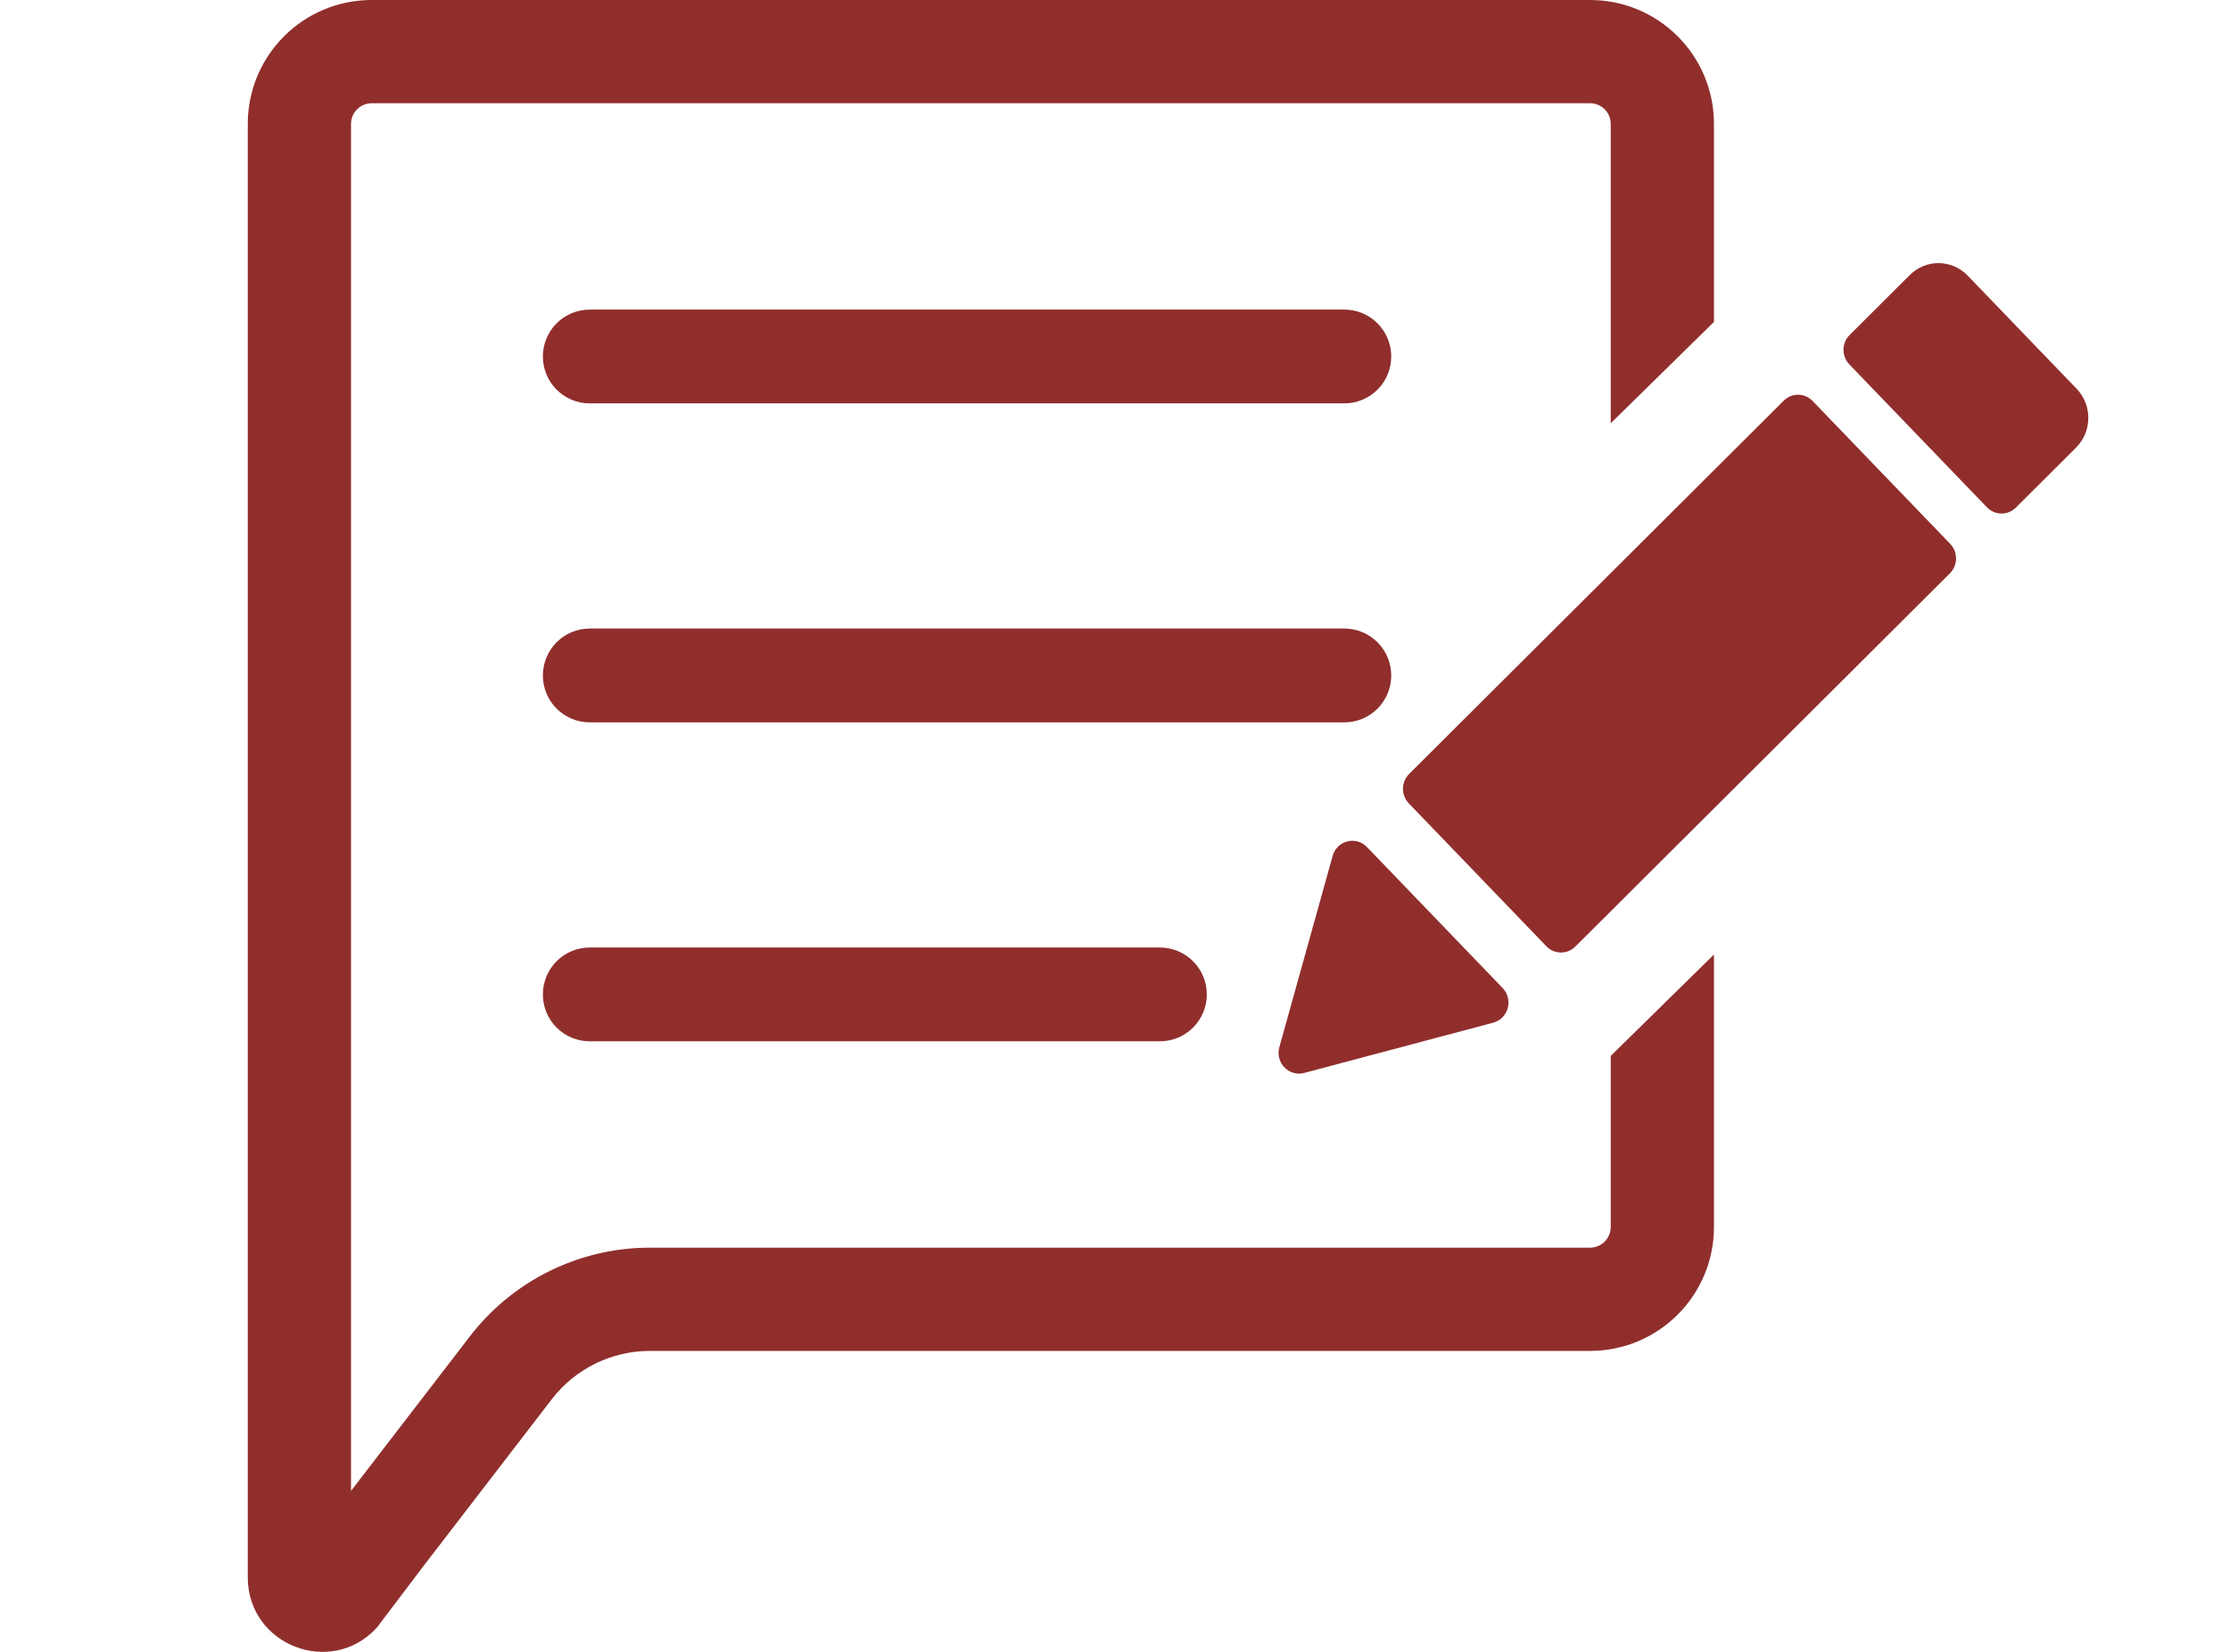
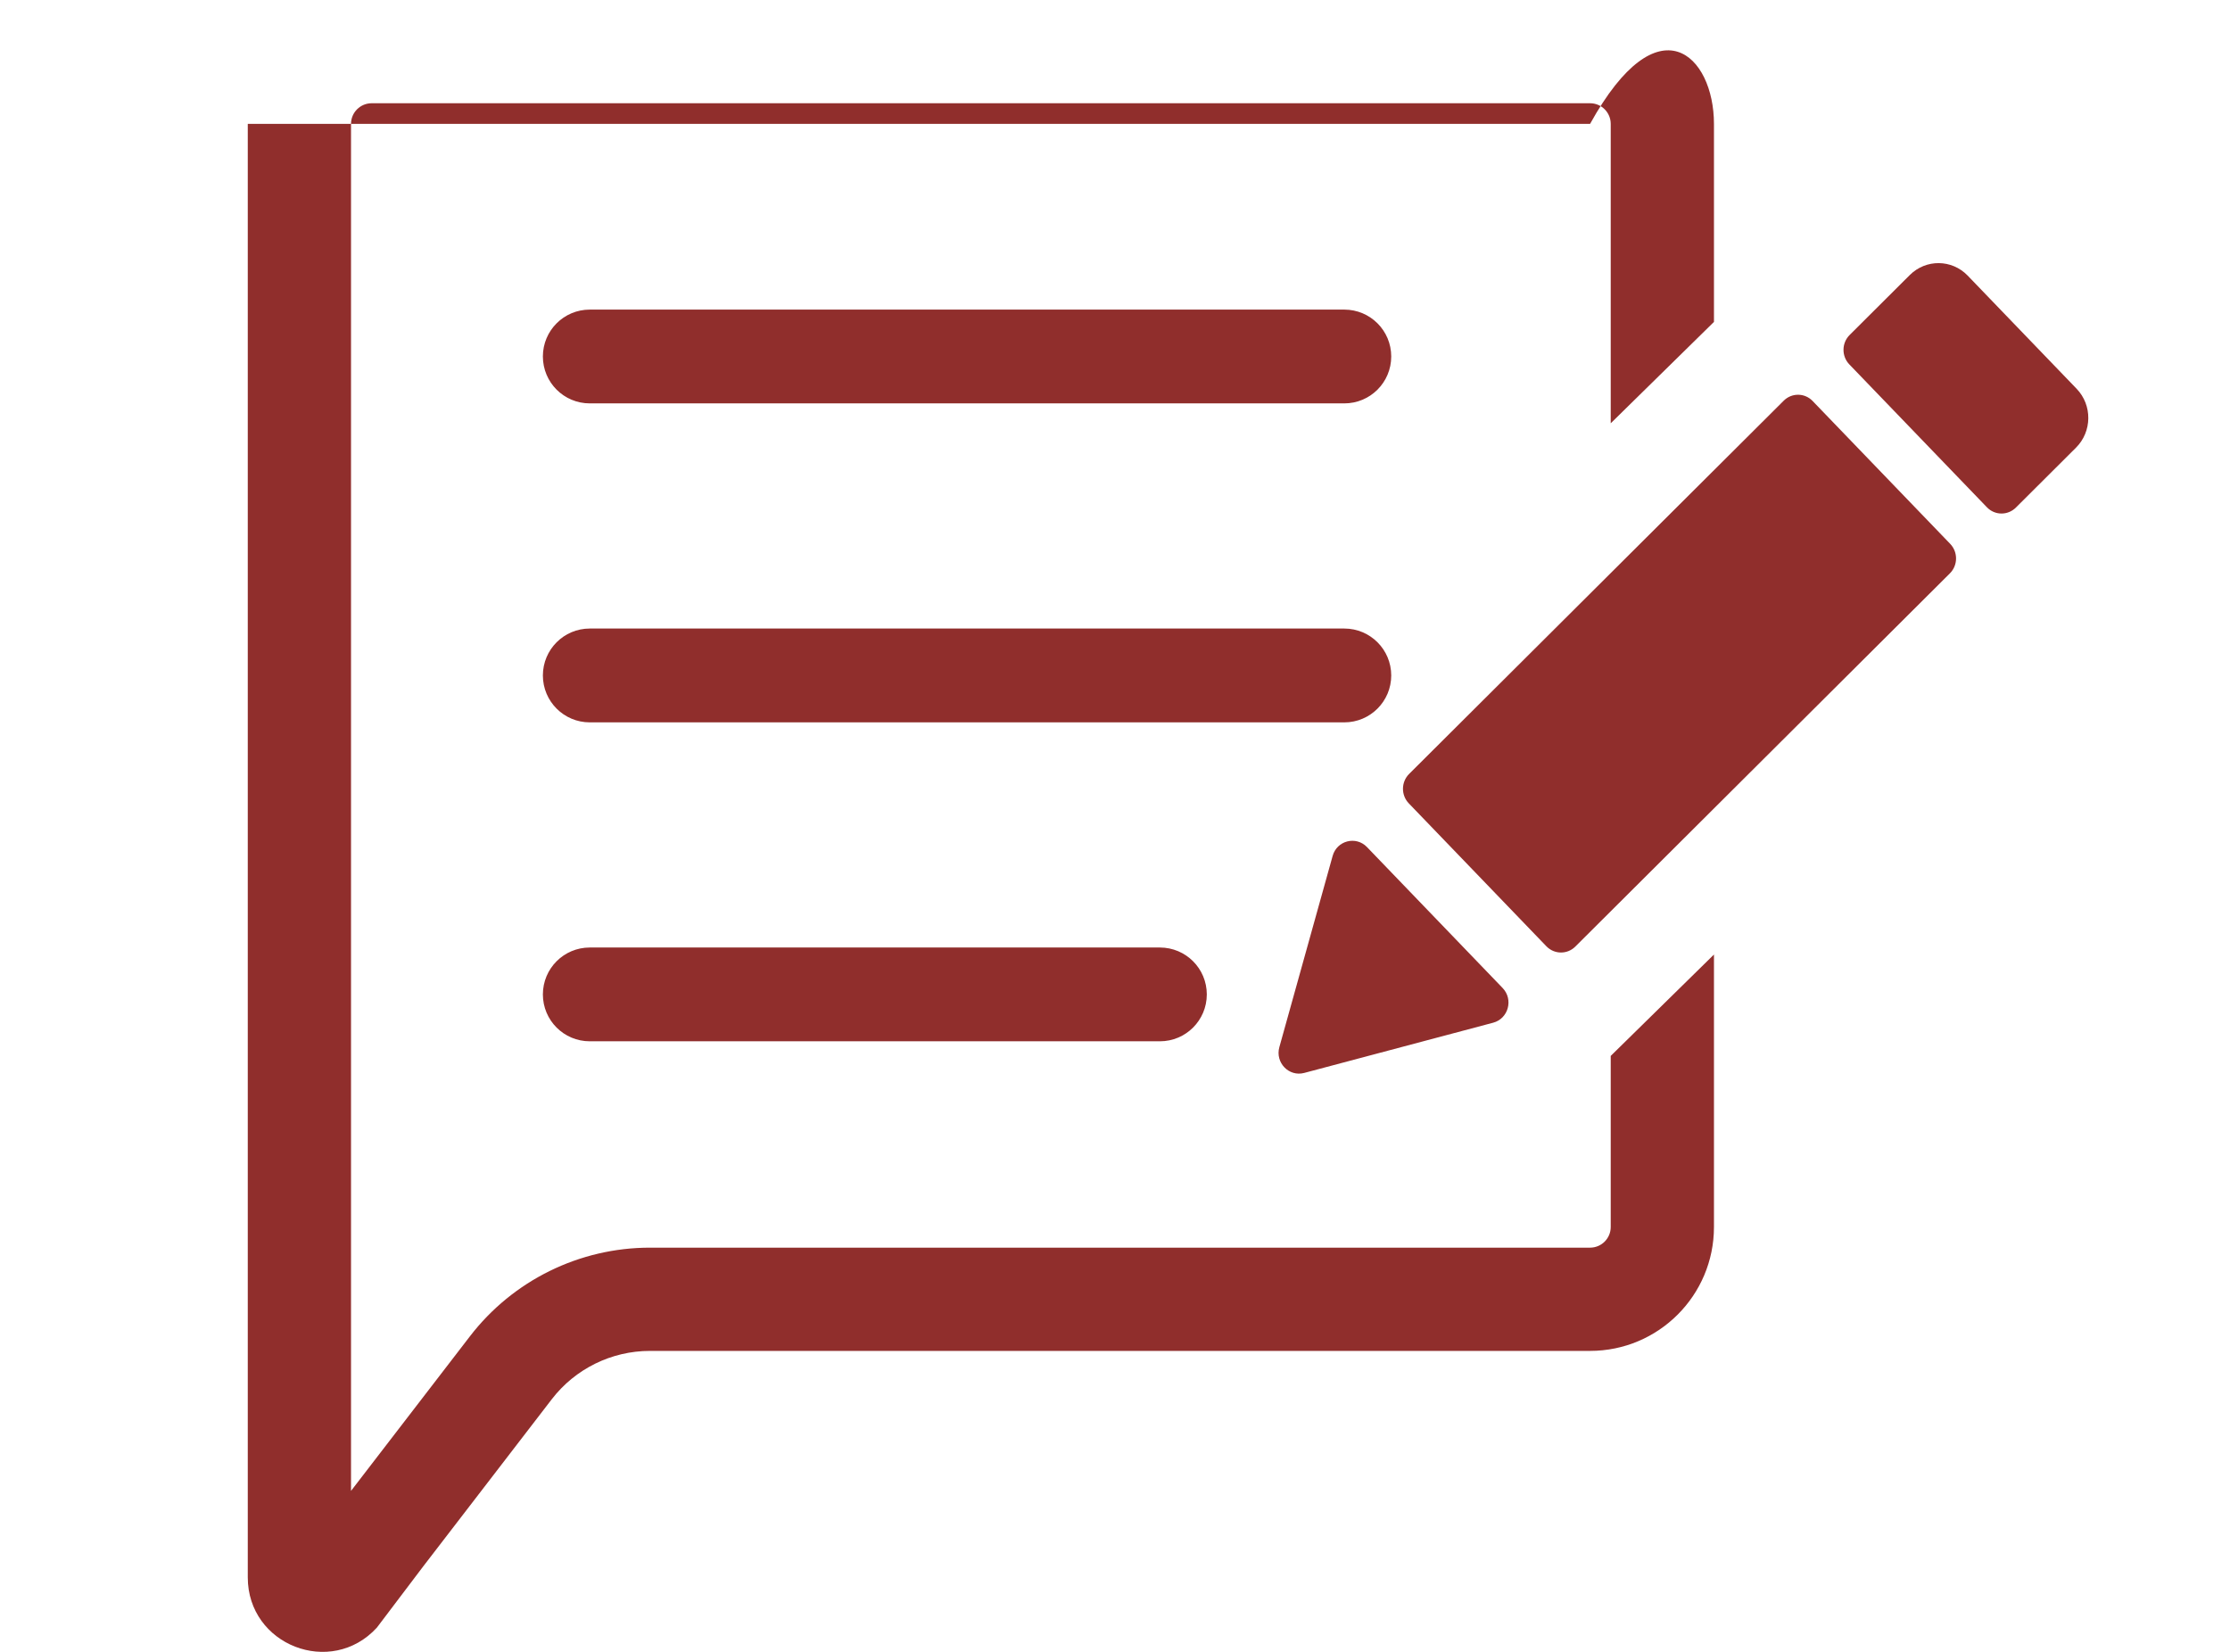
<svg xmlns="http://www.w3.org/2000/svg" width="54" height="40" viewBox="0 0 54 40" fill="none">
-   <path fill-rule="evenodd" clip-rule="evenodd" d="M13.361 33.883L10.243 37.937L9.126 39.413C8.017 40.623 6 39.838 6 38.197V3C6 1.343 7.343 0 9 0H38.504C40.161 0 41.504 1.343 41.504 3V7.795L39.004 10.25V3C39.004 2.724 38.78 2.5 38.504 2.5H9C8.724 2.5 8.5 2.724 8.5 3V36.102L11.38 32.358C12.421 31.005 14.032 30.212 15.739 30.212H38.504C38.78 30.212 39.004 29.988 39.004 29.712V25.569L41.504 23.114V29.712C41.504 31.369 40.161 32.712 38.504 32.712H15.739C14.808 32.712 13.929 33.145 13.361 33.883ZM13.146 8.632C13.146 8.005 13.654 7.497 14.281 7.497H32.553C33.181 7.497 33.689 8.005 33.689 8.632C33.689 9.26 33.181 9.768 32.553 9.768H14.281C13.654 9.768 13.146 9.26 13.146 8.632ZM14.281 15.22C13.654 15.22 13.146 15.729 13.146 16.356C13.146 16.983 13.654 17.492 14.281 17.492H32.553C33.181 17.492 33.689 16.983 33.689 16.356C33.689 15.729 33.181 15.22 32.553 15.22H14.281ZM13.146 24.08C13.146 23.452 13.654 22.944 14.281 22.944H28.087C28.715 22.944 29.223 23.452 29.223 24.08C29.223 24.707 28.715 25.215 28.087 25.215H14.281C13.654 25.215 13.146 24.707 13.146 24.08ZM47.648 6.674C47.265 6.276 46.637 6.27 46.246 6.66L44.79 8.111C44.594 8.306 44.591 8.625 44.782 8.824L48.114 12.284C48.305 12.483 48.619 12.486 48.815 12.291L50.271 10.84C50.662 10.45 50.669 9.812 50.286 9.414L47.648 6.674ZM43.893 9.71C43.702 9.511 43.388 9.508 43.193 9.703L34.122 18.741C33.927 18.936 33.923 19.255 34.115 19.454L37.446 22.914C37.638 23.113 37.952 23.116 38.147 22.921L47.218 13.883C47.413 13.688 47.416 13.369 47.225 13.17L43.893 9.71ZM31.582 25.981C31.211 26.08 30.875 25.731 30.98 25.356L32.27 20.727C32.373 20.354 32.834 20.235 33.101 20.511L36.386 23.924C36.653 24.201 36.526 24.667 36.157 24.765L31.582 25.981Z" fill="#902E2C" />
+   <path fill-rule="evenodd" clip-rule="evenodd" d="M13.361 33.883L10.243 37.937L9.126 39.413C8.017 40.623 6 39.838 6 38.197V3H38.504C40.161 0 41.504 1.343 41.504 3V7.795L39.004 10.25V3C39.004 2.724 38.78 2.5 38.504 2.5H9C8.724 2.5 8.5 2.724 8.5 3V36.102L11.38 32.358C12.421 31.005 14.032 30.212 15.739 30.212H38.504C38.78 30.212 39.004 29.988 39.004 29.712V25.569L41.504 23.114V29.712C41.504 31.369 40.161 32.712 38.504 32.712H15.739C14.808 32.712 13.929 33.145 13.361 33.883ZM13.146 8.632C13.146 8.005 13.654 7.497 14.281 7.497H32.553C33.181 7.497 33.689 8.005 33.689 8.632C33.689 9.26 33.181 9.768 32.553 9.768H14.281C13.654 9.768 13.146 9.26 13.146 8.632ZM14.281 15.22C13.654 15.22 13.146 15.729 13.146 16.356C13.146 16.983 13.654 17.492 14.281 17.492H32.553C33.181 17.492 33.689 16.983 33.689 16.356C33.689 15.729 33.181 15.22 32.553 15.22H14.281ZM13.146 24.08C13.146 23.452 13.654 22.944 14.281 22.944H28.087C28.715 22.944 29.223 23.452 29.223 24.08C29.223 24.707 28.715 25.215 28.087 25.215H14.281C13.654 25.215 13.146 24.707 13.146 24.08ZM47.648 6.674C47.265 6.276 46.637 6.27 46.246 6.66L44.79 8.111C44.594 8.306 44.591 8.625 44.782 8.824L48.114 12.284C48.305 12.483 48.619 12.486 48.815 12.291L50.271 10.84C50.662 10.45 50.669 9.812 50.286 9.414L47.648 6.674ZM43.893 9.71C43.702 9.511 43.388 9.508 43.193 9.703L34.122 18.741C33.927 18.936 33.923 19.255 34.115 19.454L37.446 22.914C37.638 23.113 37.952 23.116 38.147 22.921L47.218 13.883C47.413 13.688 47.416 13.369 47.225 13.17L43.893 9.71ZM31.582 25.981C31.211 26.08 30.875 25.731 30.98 25.356L32.27 20.727C32.373 20.354 32.834 20.235 33.101 20.511L36.386 23.924C36.653 24.201 36.526 24.667 36.157 24.765L31.582 25.981Z" fill="#902E2C" />
</svg>